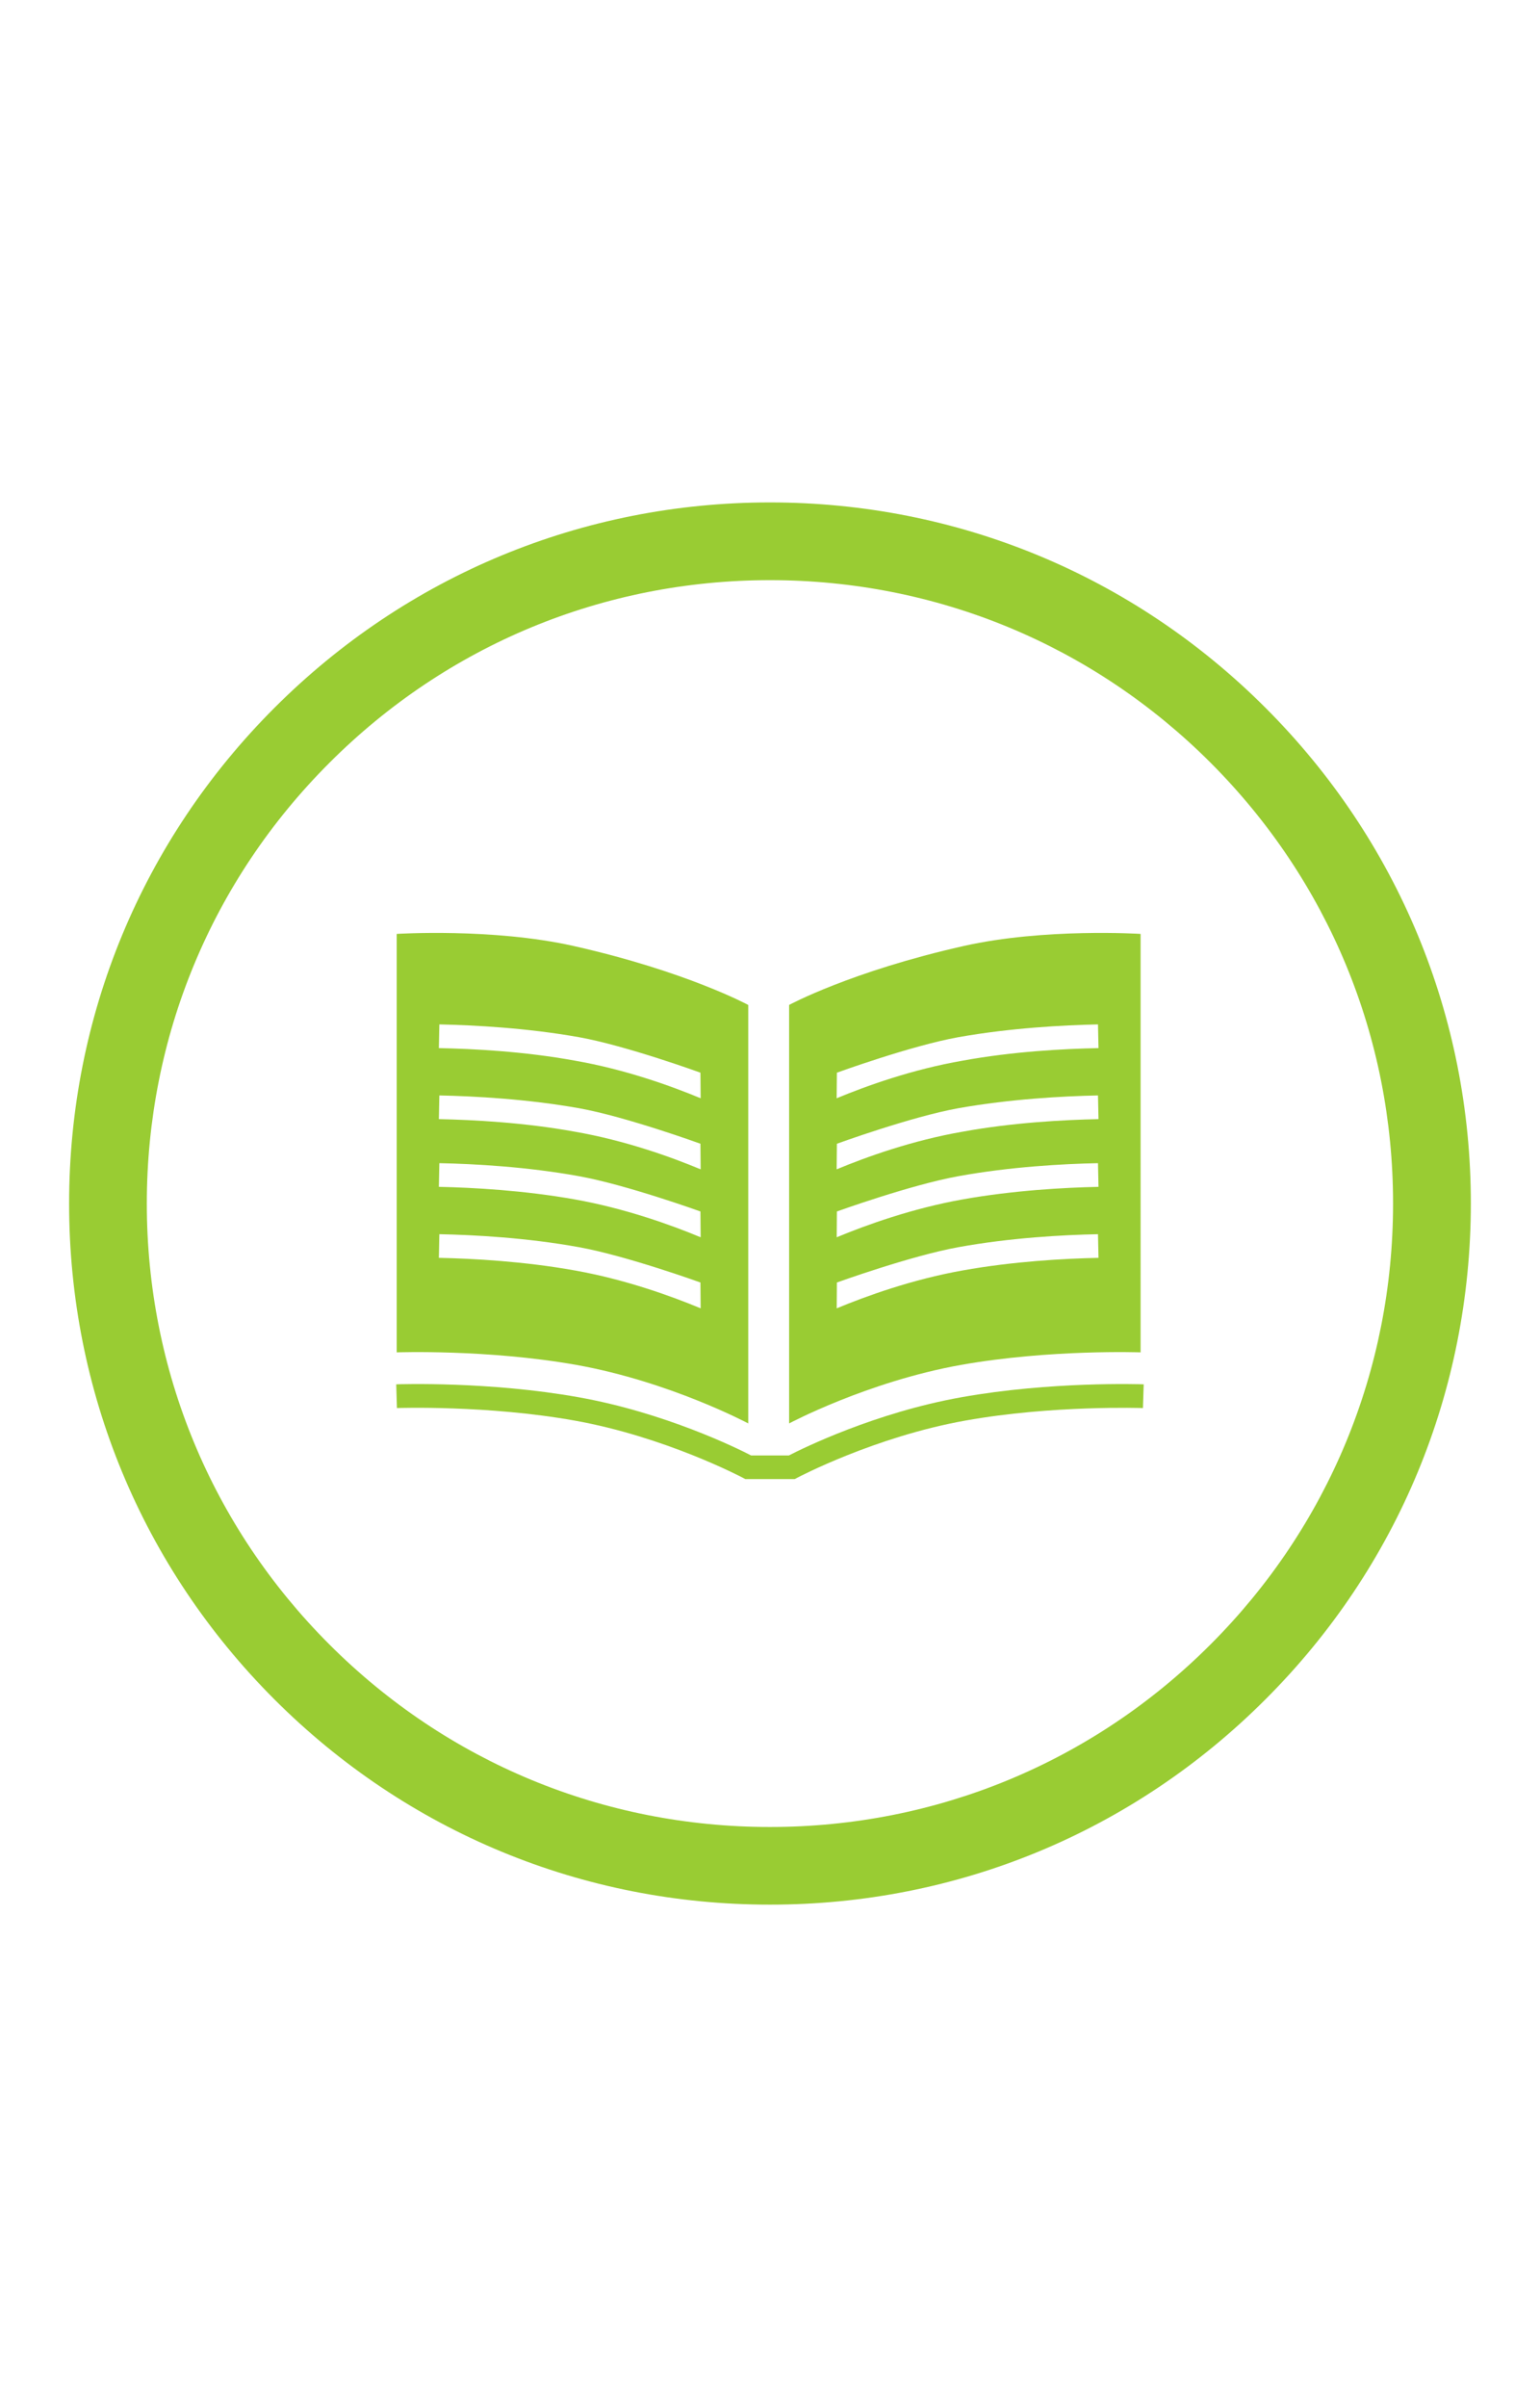
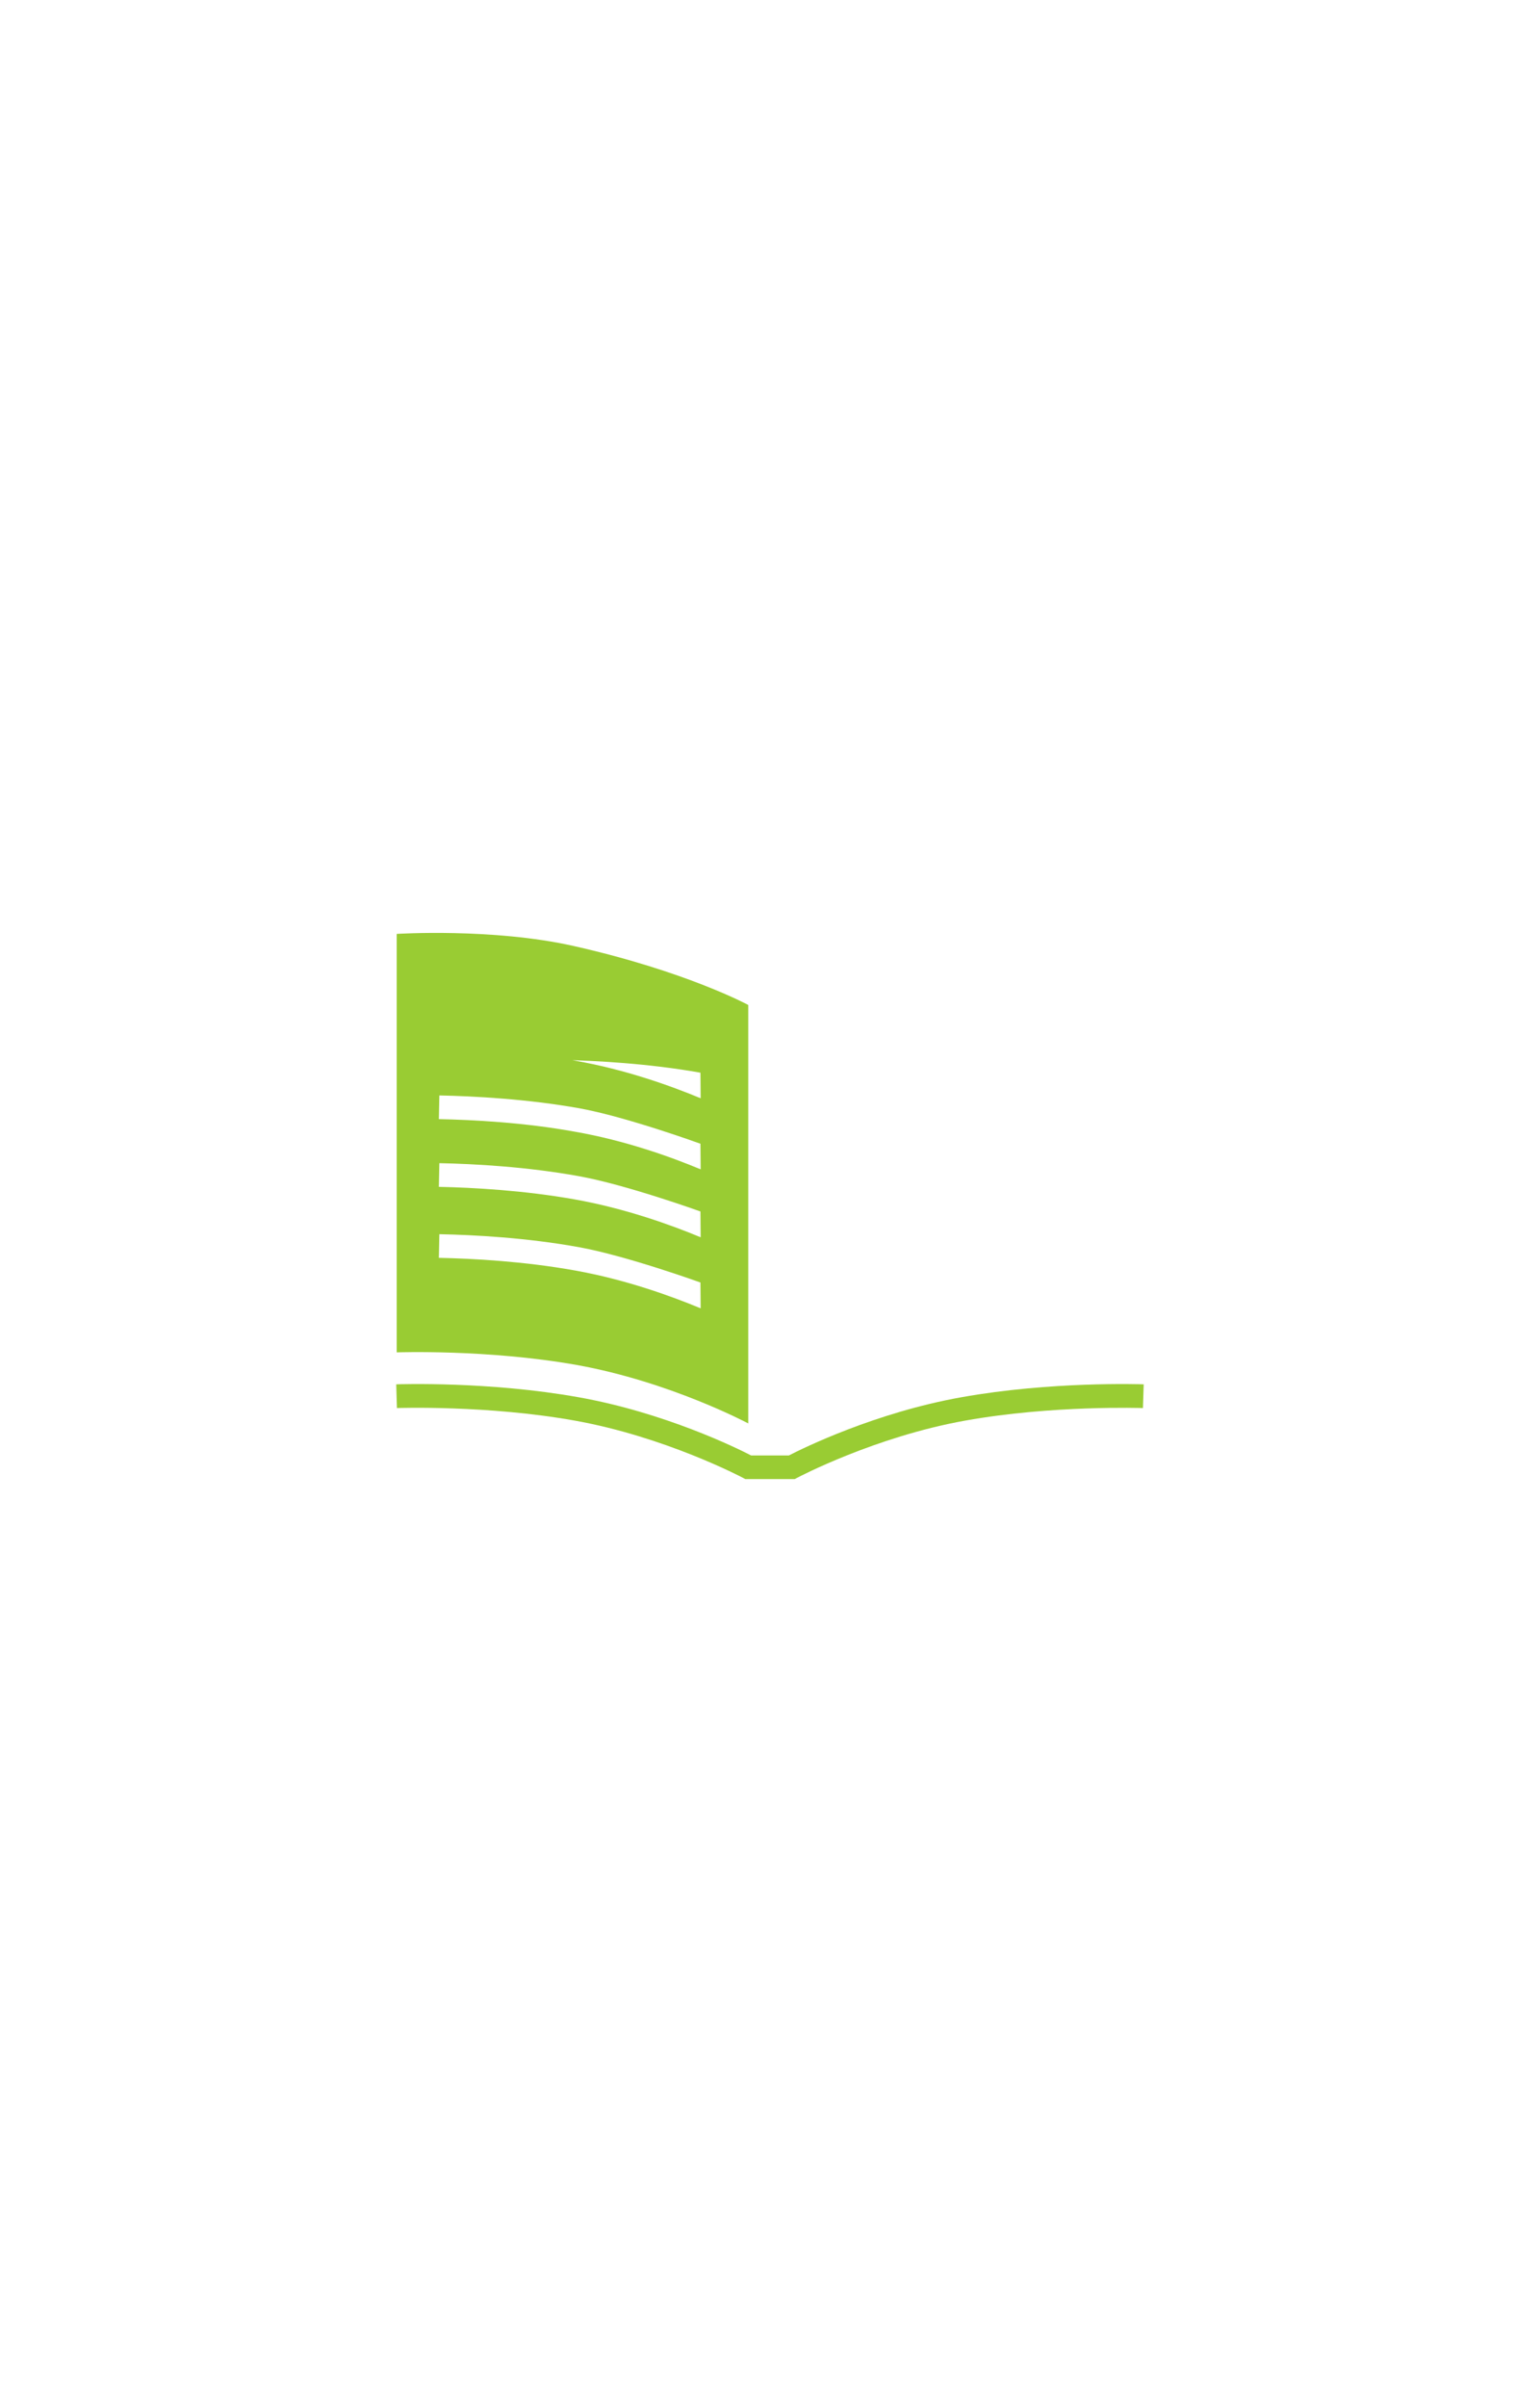
<svg xmlns="http://www.w3.org/2000/svg" version="1.1" id="Capa_1" x="0px" y="0px" width="48px" height="75px" viewBox="0 0 48 75" enable-background="new 0 0 48 75" xml:space="preserve">
  <g>
-     <path fill="#99CC33" d="M8.554,52.949c-4.127-4.127-6.4-9.613-6.4-15.448s2.273-11.32,6.4-15.447c4.125-4.125,9.61-6.4,15.444-6.4   c5.838,0,11.322,2.273,15.447,6.4c4.127,4.127,6.4,9.612,6.4,15.445c-0.005,5.834-2.271,11.321-6.4,15.446   c-4.125,4.129-9.612,6.402-15.447,6.398C18.166,59.346,12.681,57.076,8.554,52.949z M37.734,23.766   c-3.668-3.67-8.545-5.69-13.733-5.69c-5.187,0-10.066,2.02-13.732,5.69c-3.673,3.668-5.693,8.548-5.693,13.735   c0,5.187,2.02,10.067,5.69,13.735c3.668,3.67,8.543,5.688,13.732,5.688c5.188,0,10.068-2.018,13.734-5.689   c3.668-3.668,5.688-8.545,5.688-13.733C43.423,32.314,41.4,27.437,37.734,23.766z" />
-   </g>
+     </g>
  <g>
    <g id="XMLID_1_">
      <g>
-         <path fill="#99CC33" d="M17.914,33.046c1.572,0.273,3.003,0.79,3.925,1.173l-0.007-0.797c0,0-2.31-0.841-3.785-1.106     c-1.623-0.288-3.261-0.376-4.353-0.398l-0.015,0.738C14.741,32.677,16.342,32.758,17.914,33.046z M21.832,39.959     c0,0-2.31-0.834-3.785-1.1c-1.623-0.295-3.261-0.383-4.353-0.405l-0.015,0.737c1.063,0.021,2.664,0.11,4.235,0.392     c1.572,0.28,3.003,0.797,3.925,1.181L21.832,39.959z M21.832,37.746c0,0-2.31-0.833-3.785-1.099     c-1.623-0.295-3.261-0.384-4.353-0.406l-0.015,0.738c1.063,0.022,2.664,0.11,4.235,0.391c1.572,0.28,3.003,0.796,3.925,1.18     L21.832,37.746z M21.839,36.433l-0.007-0.797c0,0-2.31-0.841-3.785-1.107c-1.623-0.288-3.261-0.376-4.353-0.398l-0.015,0.738     c1.063,0.022,2.664,0.104,4.235,0.391C19.485,35.532,20.917,36.049,21.839,36.433z M23.322,31.312V44.35     c0,0-2.435-1.299-5.35-1.822c-2.782-0.494-5.607-0.392-5.607-0.392V29.098c0,0,2.988-0.191,5.512,0.376     C21.389,30.264,23.322,31.312,23.322,31.312z" />
+         <path fill="#99CC33" d="M17.914,33.046c1.572,0.273,3.003,0.79,3.925,1.173l-0.007-0.797c-1.623-0.288-3.261-0.376-4.353-0.398l-0.015,0.738C14.741,32.677,16.342,32.758,17.914,33.046z M21.832,39.959     c0,0-2.31-0.834-3.785-1.1c-1.623-0.295-3.261-0.383-4.353-0.405l-0.015,0.737c1.063,0.021,2.664,0.11,4.235,0.392     c1.572,0.28,3.003,0.797,3.925,1.181L21.832,39.959z M21.832,37.746c0,0-2.31-0.833-3.785-1.099     c-1.623-0.295-3.261-0.384-4.353-0.406l-0.015,0.738c1.063,0.022,2.664,0.11,4.235,0.391c1.572,0.28,3.003,0.796,3.925,1.18     L21.832,37.746z M21.839,36.433l-0.007-0.797c0,0-2.31-0.841-3.785-1.107c-1.623-0.288-3.261-0.376-4.353-0.398l-0.015,0.738     c1.063,0.022,2.664,0.104,4.235,0.391C19.485,35.532,20.917,36.049,21.839,36.433z M23.322,31.312V44.35     c0,0-2.435-1.299-5.35-1.822c-2.782-0.494-5.607-0.392-5.607-0.392V29.098c0,0,2.988-0.191,5.512,0.376     C21.389,30.264,23.322,31.312,23.322,31.312z" />
      </g>
    </g>
  </g>
  <g>
    <path fill="#99CC33" d="M24.678,46.084H23.23l-0.081-0.043c-0.026-0.014-2.421-1.277-5.24-1.78   c-2.712-0.485-5.508-0.392-5.537-0.39l-0.022-0.739c0.115-0.004,2.899-0.096,5.689,0.403c2.672,0.477,4.912,1.574,5.373,1.813   h1.176c0.458-0.236,2.7-1.336,5.372-1.813c2.79-0.499,5.574-0.407,5.688-0.403l-0.024,0.739c-0.026,0-2.822-0.096-5.534,0.39   c-2.82,0.503-5.217,1.769-5.238,1.78l-0.082,0.043H24.678z" />
  </g>
  <g>
    <g id="XMLID_2_">
      <g>
-         <path fill="#99CC33" d="M35.551,29.098c0,0-2.988-0.191-5.512,0.376c-3.512,0.79-5.443,1.837-5.443,1.837V44.35     c0,0,2.434-1.299,5.348-1.822c2.783-0.494,5.607-0.392,5.607-0.392V29.098z M26.085,39.959c0,0,2.31-0.834,3.785-1.1     c1.623-0.295,3.261-0.383,4.353-0.405l0.016,0.737c-1.063,0.021-2.663,0.11-4.234,0.392c-1.572,0.28-3.003,0.797-3.926,1.181     L26.085,39.959z M26.085,37.746c0,0,2.31-0.833,3.785-1.099c1.623-0.295,3.261-0.384,4.353-0.406l0.016,0.738     c-1.063,0.022-2.663,0.11-4.234,0.391c-1.572,0.28-3.003,0.796-3.926,1.18L26.085,37.746z M26.077,34.219l0.008-0.797     c0,0,2.31-0.841,3.785-1.106c1.623-0.288,3.261-0.376,4.353-0.398l0.016,0.738c-1.063,0.021-2.663,0.103-4.234,0.391     C28.432,33.319,27,33.835,26.077,34.219z M26.077,36.433l0.008-0.797c0,0,2.31-0.841,3.785-1.107     c1.623-0.288,3.261-0.376,4.353-0.398l0.016,0.738c-1.063,0.022-2.663,0.104-4.234,0.391C28.432,35.532,27,36.049,26.077,36.433z     " />
-       </g>
+         </g>
    </g>
  </g>
</svg>